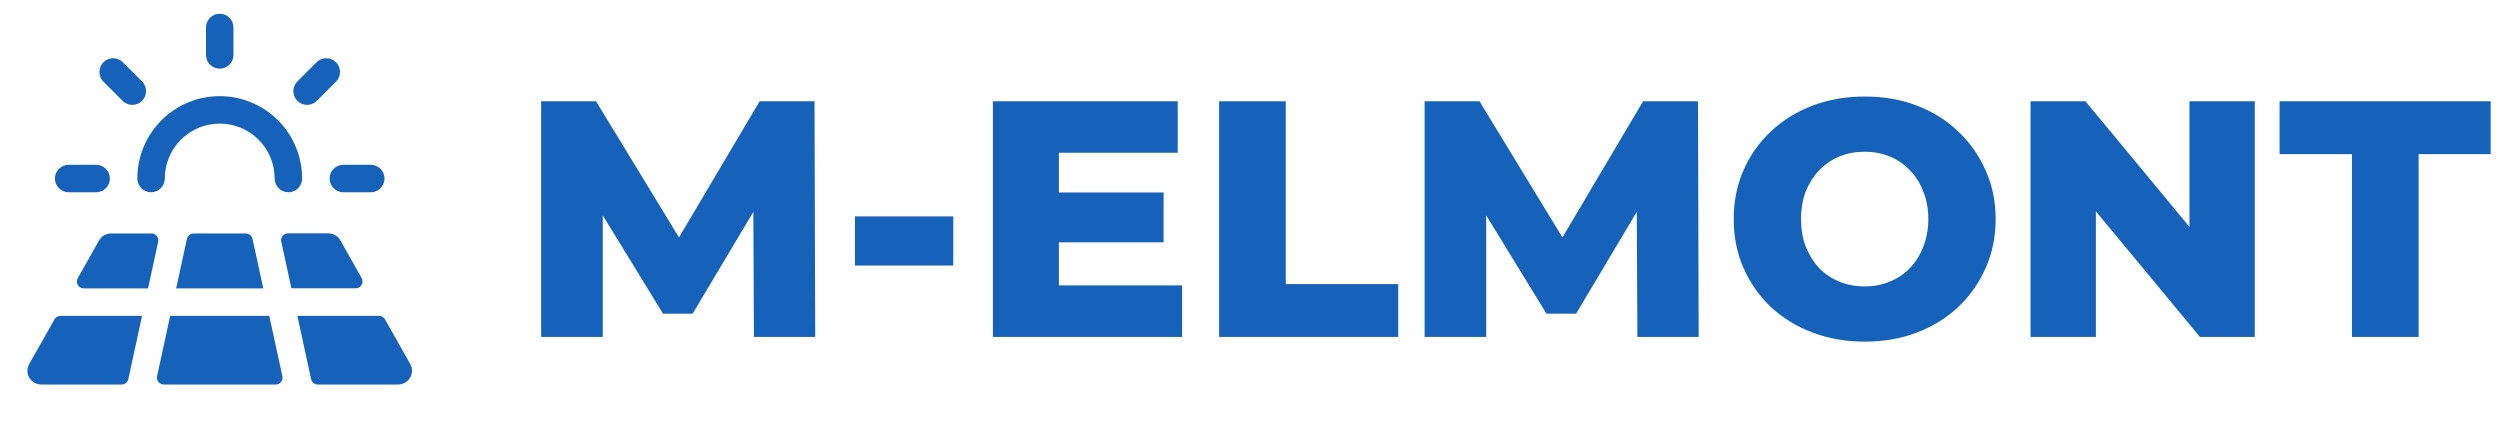
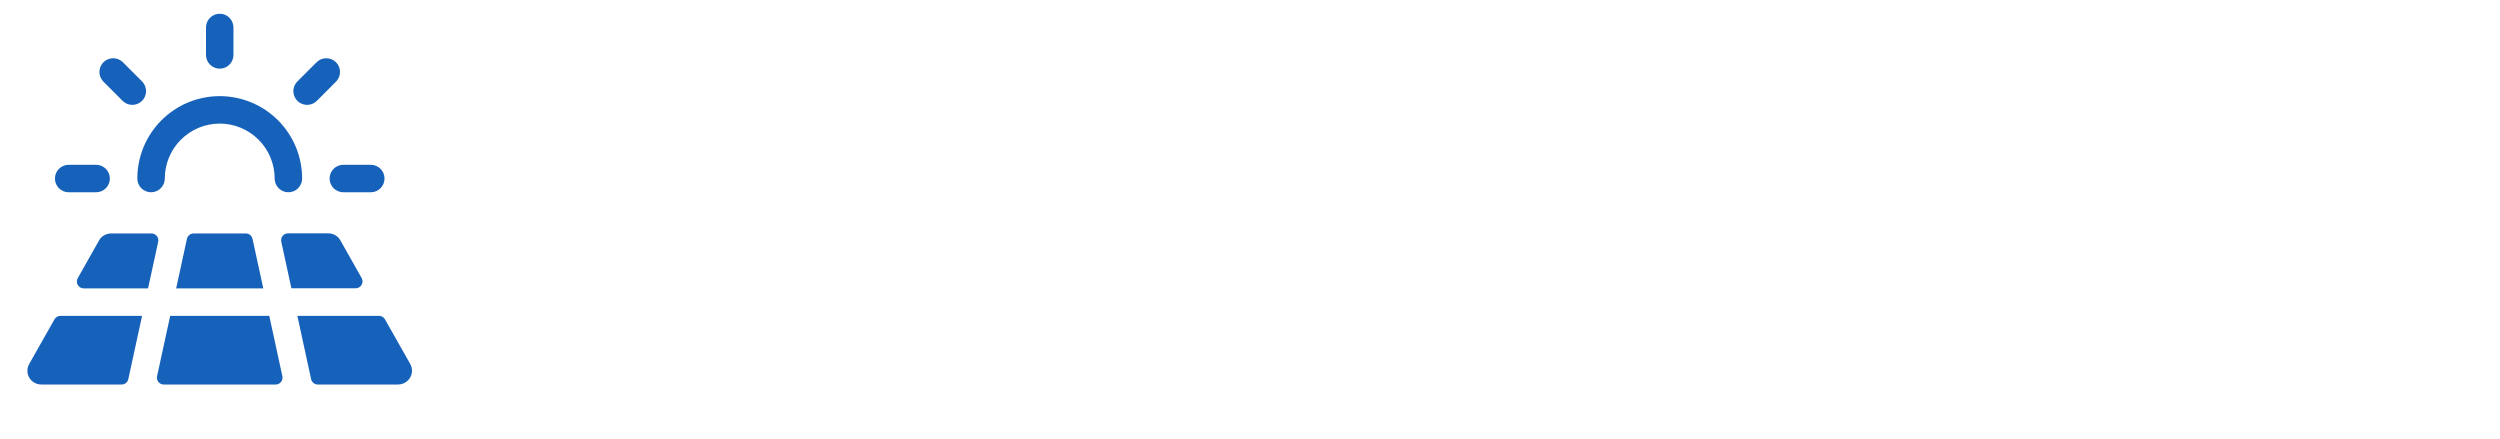
<svg xmlns="http://www.w3.org/2000/svg" width="256" height="45" viewBox="0 0 256 45" fill="none">
  <g clip-path="url(#clip0_12_2)">
    <path d="M5.625 18.281C5.625 17.908 5.773 17.551 6.037 17.287C6.301 17.023 6.658 16.875 7.031 16.875H9.844C10.217 16.875 10.574 17.023 10.838 17.287C11.102 17.551 11.25 17.908 11.25 18.281C11.25 18.654 11.102 19.012 10.838 19.276C10.574 19.539 10.217 19.688 9.844 19.688H7.031C6.658 19.688 6.301 19.539 6.037 19.276C5.773 19.012 5.625 18.654 5.625 18.281ZM12.556 10.327C12.82 10.591 13.178 10.739 13.551 10.739C13.924 10.739 14.282 10.591 14.546 10.327C14.81 10.063 14.958 9.705 14.958 9.332C14.958 8.959 14.81 8.601 14.546 8.337L12.556 6.349C12.29 6.097 11.936 5.958 11.569 5.963C11.203 5.967 10.852 6.115 10.593 6.374C10.334 6.634 10.186 6.984 10.181 7.351C10.177 7.717 10.315 8.071 10.568 8.337L12.556 10.327ZM22.5 7.031C22.873 7.031 23.231 6.883 23.494 6.619C23.758 6.356 23.906 5.998 23.906 5.625V2.812C23.906 2.44 23.758 2.082 23.494 1.818C23.231 1.554 22.873 1.406 22.5 1.406C22.127 1.406 21.769 1.554 21.506 1.818C21.242 2.082 21.094 2.44 21.094 2.812V5.625C21.094 5.998 21.242 6.356 21.506 6.619C21.769 6.883 22.127 7.031 22.5 7.031ZM31.449 10.739C31.634 10.739 31.817 10.702 31.987 10.632C32.158 10.561 32.313 10.458 32.444 10.327L34.432 8.337C34.685 8.071 34.823 7.717 34.819 7.351C34.814 6.984 34.666 6.634 34.407 6.374C34.148 6.115 33.797 5.967 33.431 5.963C33.064 5.958 32.71 6.097 32.444 6.349L30.454 8.337C30.257 8.534 30.123 8.785 30.069 9.058C30.014 9.331 30.042 9.613 30.149 9.871C30.255 10.128 30.436 10.347 30.667 10.502C30.899 10.656 31.171 10.739 31.449 10.739ZM33.75 18.281C33.75 18.654 33.898 19.012 34.162 19.276C34.426 19.539 34.783 19.688 35.156 19.688H37.969C38.342 19.688 38.699 19.539 38.963 19.276C39.227 19.012 39.375 18.654 39.375 18.281C39.375 17.908 39.227 17.551 38.963 17.287C38.699 17.023 38.342 16.875 37.969 16.875H35.156C34.783 16.875 34.426 17.023 34.162 17.287C33.898 17.551 33.75 17.908 33.75 18.281ZM15.469 19.688C15.842 19.688 16.199 19.539 16.463 19.276C16.727 19.012 16.875 18.654 16.875 18.281C16.875 16.789 17.468 15.359 18.523 14.304C19.578 13.249 21.008 12.656 22.5 12.656C23.992 12.656 25.423 13.249 26.477 14.304C27.532 15.359 28.125 16.789 28.125 18.281C28.125 18.654 28.273 19.012 28.537 19.276C28.801 19.539 29.158 19.688 29.531 19.688C29.904 19.688 30.262 19.539 30.526 19.276C30.789 19.012 30.938 18.654 30.938 18.281C30.938 16.044 30.049 13.897 28.466 12.315C26.884 10.733 24.738 9.844 22.5 9.844C20.262 9.844 18.116 10.733 16.534 12.315C14.951 13.897 14.062 16.044 14.062 18.281C14.062 18.654 14.211 19.012 14.474 19.276C14.738 19.539 15.096 19.688 15.469 19.688ZM25.172 23.906H19.828C19.668 23.906 19.512 23.961 19.387 24.062C19.262 24.163 19.175 24.303 19.141 24.46L18.039 29.531H26.961L25.859 24.46C25.825 24.303 25.738 24.163 25.613 24.062C25.488 23.961 25.332 23.906 25.172 23.906ZM5.581 32.695L2.988 37.276C2.84 37.538 2.78 37.841 2.816 38.14C2.853 38.439 2.985 38.719 3.192 38.937C3.329 39.078 3.493 39.19 3.675 39.265C3.856 39.34 4.051 39.377 4.247 39.375H12.454C12.615 39.375 12.771 39.32 12.896 39.219C13.021 39.119 13.107 38.978 13.141 38.821L14.548 32.344H6.193C6.069 32.343 5.947 32.376 5.84 32.437C5.732 32.499 5.643 32.588 5.581 32.695ZM42.005 37.266L39.419 32.695C39.357 32.588 39.268 32.499 39.16 32.437C39.053 32.376 38.931 32.343 38.807 32.344H30.451L31.857 38.821C31.891 38.978 31.978 39.119 32.103 39.219C32.228 39.32 32.384 39.375 32.544 39.375H40.739C40.935 39.377 41.13 39.34 41.312 39.265C41.493 39.19 41.657 39.078 41.794 38.937C42.004 38.72 42.138 38.442 42.177 38.143C42.216 37.844 42.158 37.54 42.012 37.276L42.005 37.266ZM37.035 28.477L34.852 24.609C34.729 24.392 34.55 24.211 34.334 24.085C34.118 23.96 33.872 23.895 33.622 23.896H29.489C29.384 23.896 29.28 23.919 29.186 23.965C29.091 24.01 29.007 24.076 28.942 24.157C28.875 24.239 28.829 24.335 28.805 24.437C28.78 24.539 28.779 24.646 28.802 24.748L29.839 29.521H36.422C36.544 29.52 36.664 29.488 36.77 29.427C36.876 29.367 36.965 29.279 37.027 29.174C37.089 29.068 37.122 28.949 37.124 28.826C37.125 28.704 37.095 28.584 37.035 28.477ZM15.511 23.906H11.373C11.123 23.905 10.877 23.971 10.661 24.096C10.445 24.221 10.266 24.402 10.143 24.62L7.965 28.477C7.903 28.584 7.87 28.706 7.87 28.829C7.871 28.953 7.904 29.075 7.966 29.182C8.028 29.289 8.117 29.377 8.225 29.439C8.333 29.5 8.454 29.532 8.578 29.531H15.161L16.198 24.759C16.221 24.656 16.22 24.55 16.195 24.448C16.171 24.345 16.125 24.25 16.059 24.168C15.993 24.086 15.909 24.02 15.815 23.975C15.72 23.93 15.616 23.906 15.511 23.906ZM27.573 32.344H17.427L16.084 38.523C16.062 38.625 16.063 38.731 16.087 38.834C16.111 38.936 16.158 39.031 16.224 39.113C16.29 39.195 16.373 39.261 16.468 39.306C16.563 39.352 16.666 39.375 16.771 39.375H28.229C28.334 39.375 28.438 39.352 28.532 39.306C28.627 39.261 28.71 39.195 28.776 39.113C28.842 39.031 28.889 38.936 28.913 38.834C28.937 38.731 28.938 38.625 28.916 38.523L27.573 32.344Z" fill="#1662BA" />
-     <path d="M55.413 34.5V10.367H61.033L71.031 26.777H68.066L77.788 10.367H83.408L83.477 34.5H77.202L77.133 19.917H78.202L70.927 32.121H67.894L60.412 19.917H61.722V34.5H55.413ZM87.548 27.191V22.158H97.615V27.191H87.548ZM107.948 19.71H119.152V24.812H107.948V19.71ZM108.43 29.225H121.049V34.5H101.673V10.367H120.6V15.642H108.43V29.225ZM124.837 34.5V10.367H131.663V29.087H143.178V34.5H124.837ZM145.879 34.5V10.367H151.499L161.497 26.777H158.532L168.254 10.367H173.874L173.943 34.5H167.668L167.599 19.917H168.668L161.393 32.121H158.359L150.878 19.917H152.188V34.5H145.879ZM190.943 34.983C189.012 34.983 187.231 34.672 185.599 34.052C183.967 33.431 182.542 32.558 181.324 31.432C180.129 30.282 179.198 28.949 178.531 27.432C177.865 25.916 177.532 24.249 177.532 22.433C177.532 20.618 177.865 18.951 178.531 17.434C179.198 15.917 180.129 14.596 181.324 13.47C182.542 12.32 183.967 11.436 185.599 10.815C187.231 10.194 189.012 9.884 190.943 9.884C192.896 9.884 194.678 10.194 196.286 10.815C197.918 11.436 199.332 12.32 200.527 13.47C201.722 14.596 202.653 15.917 203.32 17.434C204.009 18.951 204.354 20.618 204.354 22.433C204.354 24.249 204.009 25.927 203.32 27.467C202.653 28.984 201.722 30.305 200.527 31.432C199.332 32.558 197.918 33.431 196.286 34.052C194.678 34.672 192.896 34.983 190.943 34.983ZM190.943 29.329C191.862 29.329 192.712 29.168 193.494 28.846C194.298 28.524 194.988 28.064 195.562 27.467C196.16 26.846 196.62 26.111 196.942 25.26C197.286 24.41 197.459 23.468 197.459 22.433C197.459 21.376 197.286 20.434 196.942 19.606C196.62 18.756 196.16 18.032 195.562 17.434C194.988 16.814 194.298 16.343 193.494 16.021C192.712 15.699 191.862 15.538 190.943 15.538C190.023 15.538 189.161 15.699 188.357 16.021C187.576 16.343 186.886 16.814 186.288 17.434C185.714 18.032 185.254 18.756 184.909 19.606C184.588 20.434 184.427 21.376 184.427 22.433C184.427 23.468 184.588 24.41 184.909 25.26C185.254 26.111 185.714 26.846 186.288 27.467C186.886 28.064 187.576 28.524 188.357 28.846C189.161 29.168 190.023 29.329 190.943 29.329ZM207.929 34.5V10.367H213.549L226.856 26.433H224.202V10.367H230.89V34.5H225.271L211.963 18.434H214.617V34.5H207.929ZM240.842 34.5V15.78H233.43V10.367H255.046V15.78H247.668V34.5H240.842Z" fill="#1662BA" />
  </g>
  <defs>
    <clipPath id="clip0_12_2">
      <rect width="256" height="45" fill="white" />
    </clipPath>
  </defs>
</svg>